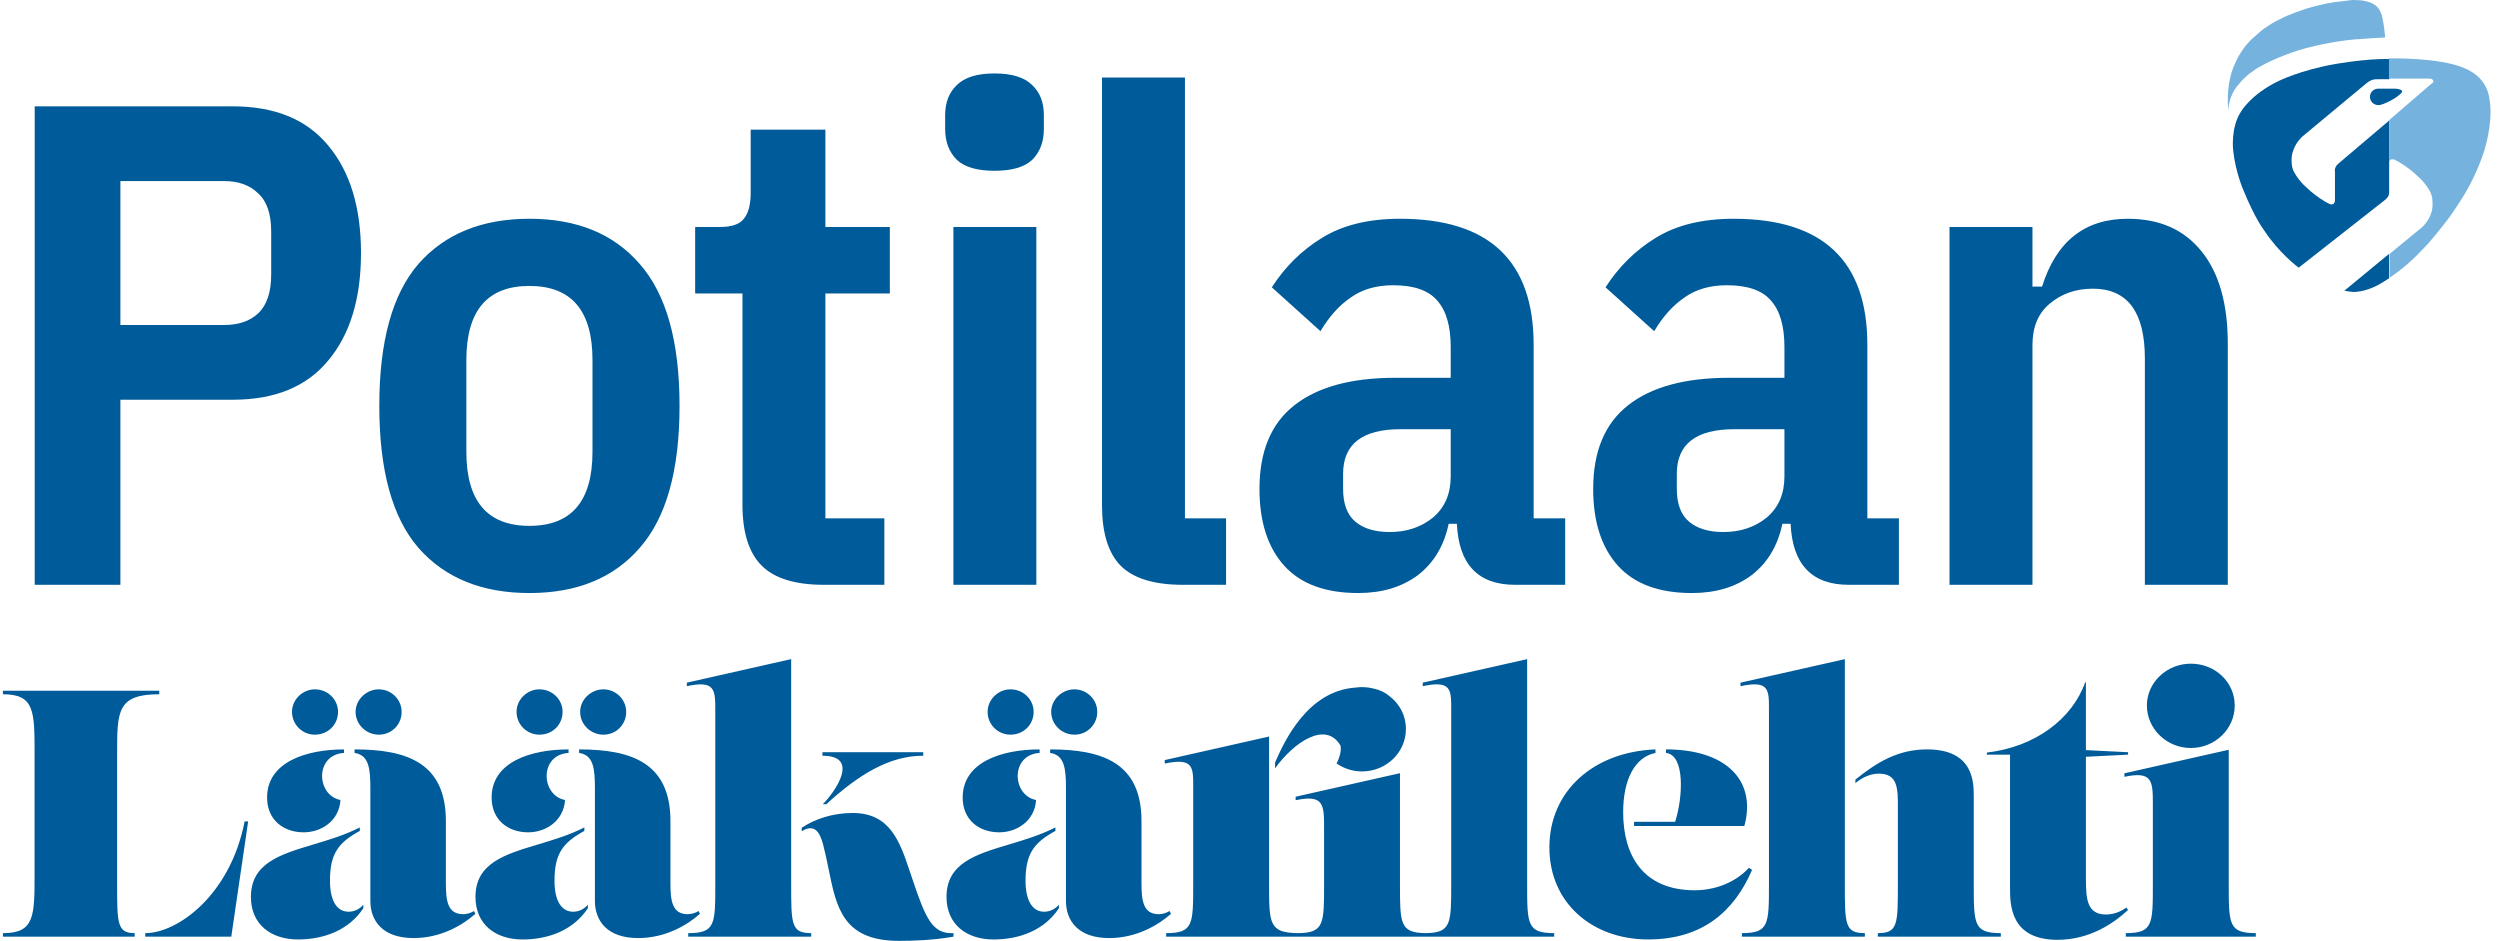
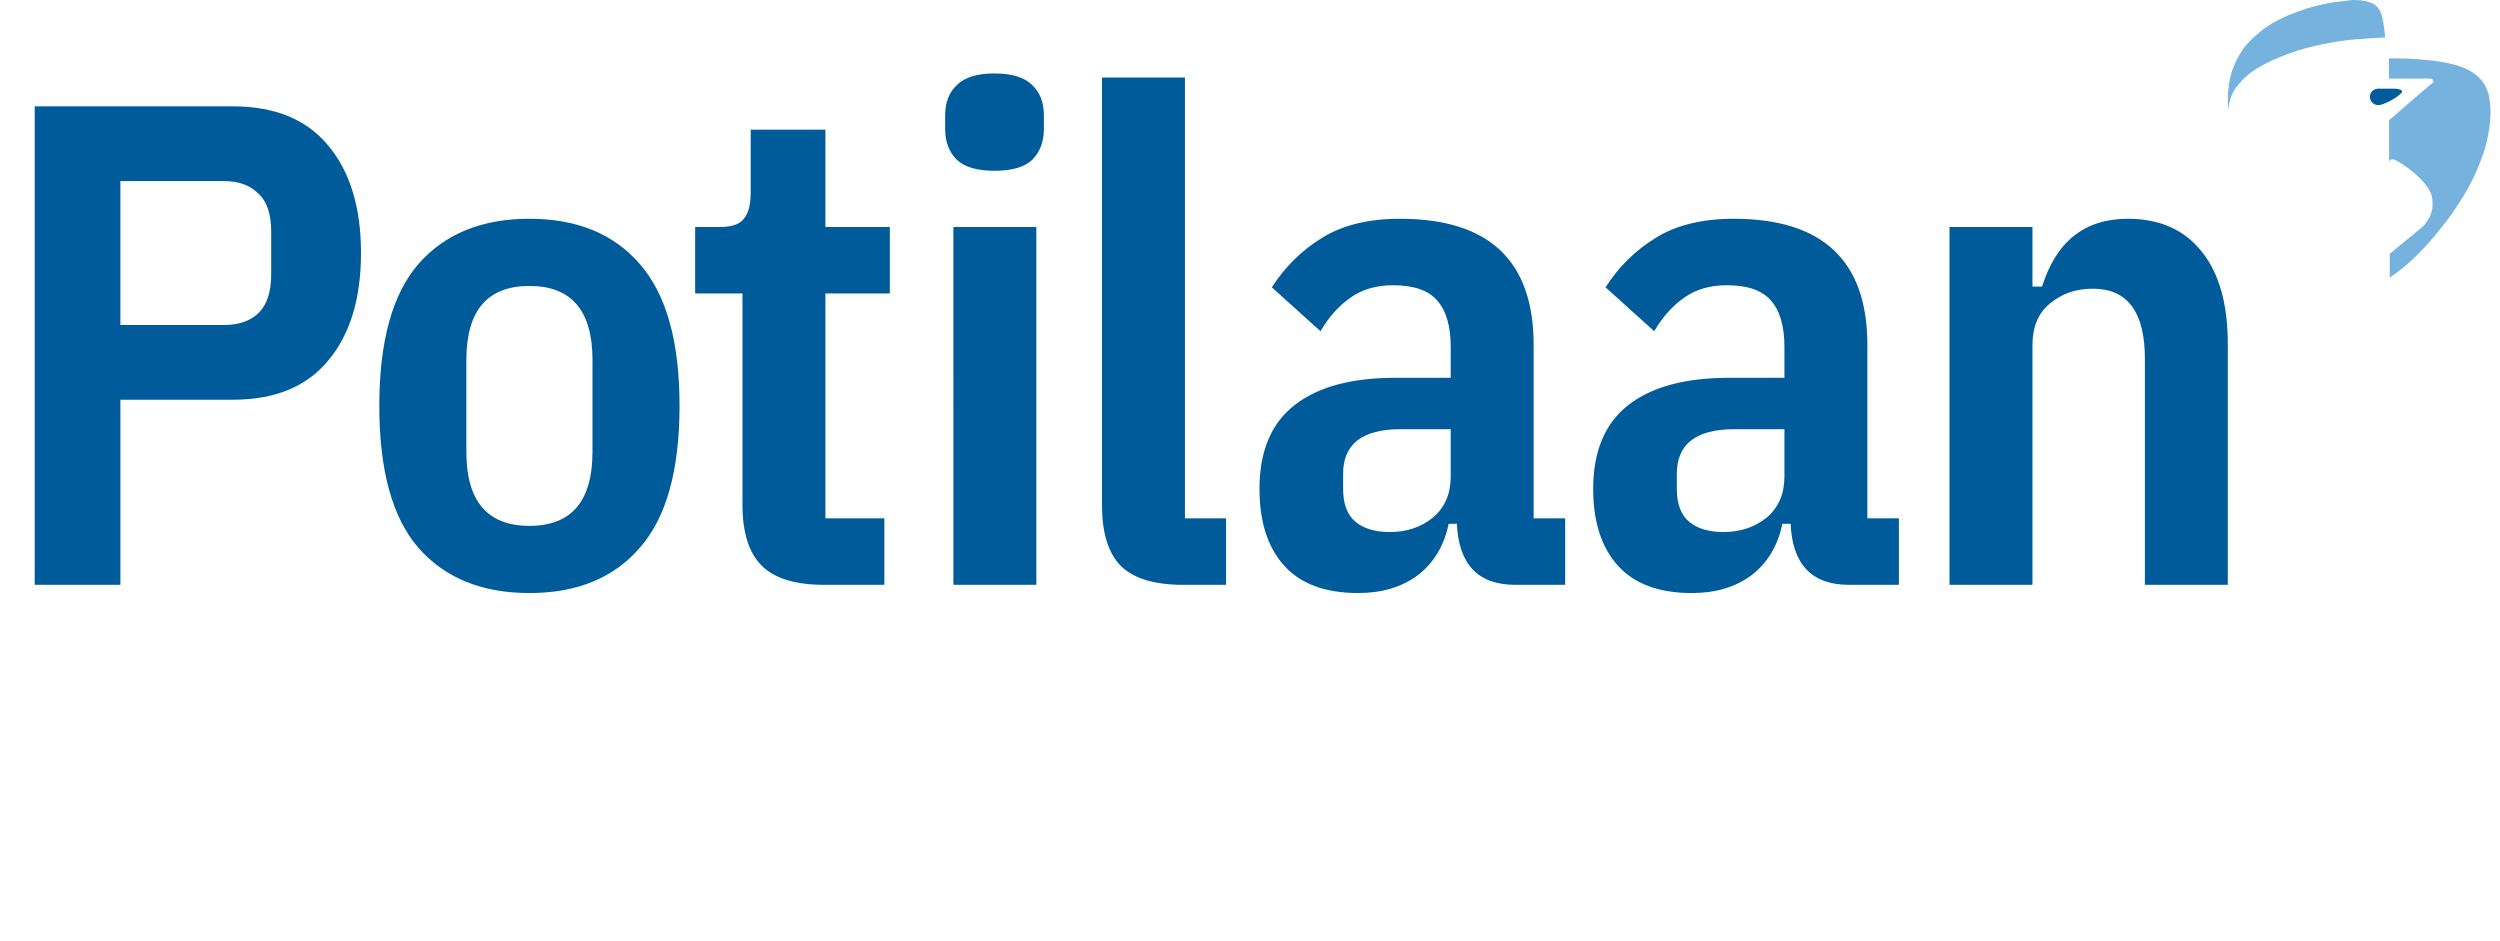
<svg xmlns="http://www.w3.org/2000/svg" width="186" height="70" viewBox="0 0 186 70" fill="none">
  <g clip-path="url(#clip0_206_2)">
    <path d="M2.582 43.51V7.912H17.321C20.449 7.912 22.811 8.882 24.41 10.819C26.041 12.757 26.858 15.426 26.858 18.826C26.858 22.226 26.041 24.896 24.41 26.833C22.812 28.771 20.449 29.74 17.32 29.74H8.958V43.51H2.582ZM8.957 24.181H16.657C17.746 24.181 18.596 23.892 19.207 23.314C19.854 22.702 20.177 21.734 20.177 20.407V17.245C20.177 15.919 19.854 14.967 19.207 14.389C18.596 13.777 17.746 13.471 16.657 13.471H8.957V24.181ZM39.389 44.122C35.853 44.122 33.099 43 31.127 40.756C29.189 38.512 28.22 34.993 28.22 30.199C28.22 25.405 29.19 21.886 31.127 19.642C33.099 17.398 35.853 16.276 39.389 16.276C42.925 16.276 45.662 17.398 47.599 19.642C49.572 21.886 50.558 25.405 50.558 30.199C50.558 34.993 49.572 38.512 47.6 40.756C45.662 43 42.925 44.122 39.389 44.122ZM39.389 39.124C42.517 39.124 44.081 37.288 44.081 33.616V26.782C44.081 23.11 42.517 21.274 39.389 21.274C36.261 21.274 34.697 23.11 34.697 26.782V33.616C34.697 37.288 36.261 39.124 39.389 39.124ZM61.308 43.51C59.166 43.51 57.619 43.034 56.668 42.082C55.715 41.13 55.239 39.617 55.239 37.543V21.835H51.72V16.888H53.556C54.44 16.888 55.036 16.684 55.341 16.276C55.681 15.868 55.851 15.222 55.851 14.338V9.646H61.41V16.888H66.204V21.835H61.41V38.563H65.796V43.51H61.308ZM73.992 12.706C72.7 12.706 71.765 12.434 71.187 11.89C70.609 11.312 70.32 10.547 70.32 9.595V8.575C70.32 7.623 70.61 6.875 71.187 6.331C71.765 5.753 72.7 5.464 73.992 5.464C75.284 5.464 76.219 5.754 76.797 6.331C77.375 6.875 77.664 7.623 77.664 8.575V9.595C77.664 10.547 77.375 11.312 76.797 11.89C76.219 12.434 75.284 12.706 73.992 12.706ZM70.932 16.888H77.103V43.51H70.933L70.932 16.888ZM88.007 43.51C85.865 43.51 84.318 43.034 83.367 42.082C82.448 41.13 81.989 39.634 81.989 37.594V5.77H88.16V38.563H91.22V43.51H88.007ZM112.727 43.51C109.973 43.51 108.528 41.997 108.392 38.971H107.78C107.44 40.603 106.675 41.878 105.485 42.796C104.295 43.68 102.817 44.122 101.049 44.122C98.601 44.122 96.765 43.442 95.541 42.082C94.317 40.722 93.705 38.818 93.705 36.37C93.705 33.582 94.572 31.508 96.305 30.148C98.04 28.788 100.539 28.108 103.803 28.108H107.933V25.813C107.933 24.249 107.593 23.093 106.913 22.345C106.267 21.597 105.179 21.223 103.65 21.223C102.392 21.223 101.338 21.529 100.488 22.141C99.638 22.719 98.89 23.552 98.244 24.641L94.623 21.376C95.609 19.846 96.85 18.622 98.346 17.704C99.876 16.752 101.814 16.276 104.16 16.276C110.789 16.276 114.104 19.404 114.104 25.66V38.563H116.45V43.51H112.727ZM103.395 39.583C104.652 39.583 105.723 39.226 106.607 38.513C107.491 37.764 107.933 36.744 107.933 35.453V31.933H104.21C101.355 31.933 99.927 33.038 99.927 35.248V36.37C99.927 37.492 100.233 38.308 100.845 38.818C101.457 39.328 102.307 39.583 103.395 39.583ZM137.555 43.51C134.801 43.51 133.357 41.997 133.221 38.971H132.609C132.269 40.603 131.504 41.878 130.314 42.796C129.124 43.68 127.645 44.122 125.877 44.122C123.429 44.122 121.593 43.442 120.369 42.082C119.145 40.722 118.533 38.818 118.533 36.37C118.533 33.582 119.4 31.508 121.134 30.148C122.868 28.788 125.367 28.108 128.631 28.108H132.762V25.813C132.762 24.249 132.422 23.093 131.742 22.345C131.096 21.597 130.008 21.223 128.478 21.223C127.22 21.223 126.166 21.529 125.316 22.141C124.466 22.719 123.718 23.552 123.072 24.641L119.451 21.376C120.437 19.846 121.678 18.622 123.174 17.704C124.704 16.752 126.642 16.276 128.988 16.276C135.617 16.276 138.932 19.404 138.932 25.66V38.563H141.278V43.51H137.555ZM128.223 39.583C129.481 39.583 130.552 39.226 131.436 38.513C132.32 37.764 132.762 36.744 132.762 35.453V31.933H129.039C126.183 31.933 124.755 33.038 124.755 35.248V36.37C124.755 37.492 125.061 38.308 125.673 38.818C126.285 39.328 127.135 39.583 128.223 39.583ZM145.044 43.51V16.888H151.215V21.325H151.929C152.983 17.959 155.108 16.276 158.304 16.276C160.684 16.276 162.52 17.092 163.811 18.724C165.103 20.322 165.749 22.617 165.749 25.609V43.51H159.579V26.68C159.579 23.212 158.287 21.478 155.703 21.478C154.445 21.478 153.374 21.852 152.49 22.6C151.64 23.314 151.215 24.334 151.215 25.66V43.51H145.044ZM176.947 7.82C176.783 7.821 176.626 7.757 176.509 7.643C176.392 7.529 176.325 7.373 176.323 7.209C176.323 7.128 176.339 7.047 176.37 6.972C176.402 6.896 176.448 6.828 176.506 6.771C176.564 6.714 176.633 6.669 176.709 6.64C176.785 6.61 176.866 6.595 176.947 6.597H178.118C178.118 6.597 178.423 6.597 178.544 6.657C178.544 6.657 178.788 6.717 178.697 6.865C178.697 6.865 178.697 6.925 178.301 7.224C178.301 7.224 177.936 7.462 177.677 7.582C177.13 7.85 176.947 7.82 176.947 7.82Z" fill="#005B9A" />
-     <path d="M177.693 14.58C177.754 14.49 177.754 14.281 177.754 14.281V8.968L173.935 12.207C173.783 12.357 173.753 12.476 173.753 12.476C173.692 12.566 173.722 12.774 173.722 12.774V14.924C173.692 15.162 173.57 15.192 173.57 15.192C173.448 15.222 173.357 15.192 173.357 15.192C173.221 15.129 173.089 15.059 172.961 14.982C172.472 14.692 172.018 14.347 171.607 13.953C171.231 13.628 170.917 13.239 170.679 12.803C170.466 12.416 170.497 11.923 170.497 11.923C170.497 11.923 170.405 11.043 171.273 10.177L175.959 6.282C175.959 6.282 176.263 6.013 176.476 5.953C176.628 5.893 176.81 5.893 177.054 5.893H177.769V4.387C175.959 4.357 173.676 4.775 173.676 4.775C171.151 5.223 169.553 6.015 169.553 6.015C167.454 7.015 166.724 8.313 166.724 8.313C165.948 9.492 166.146 11.178 166.146 11.178C166.328 12.865 166.922 14.178 166.922 14.178C167.789 16.298 168.428 17.103 168.428 17.103C169.523 18.79 170.938 19.849 170.938 19.849C170.968 19.879 170.999 19.909 171.029 19.909L177.495 14.835C177.662 14.67 177.693 14.581 177.693 14.581V14.58ZM177.753 18.882L174.421 21.628C174.969 21.748 175.258 21.718 175.258 21.718C176.125 21.658 176.916 21.21 176.916 21.21C177.221 21.031 177.495 20.882 177.753 20.703V18.882Z" fill="#005B9A" />
    <path d="M177.449 2.79C177.449 2.79 177.449 2.552 177.388 2.12C177.388 2.12 177.358 1.91 177.297 1.552C177.297 1.552 177.236 1.284 177.206 1.134C177.206 1.134 177.145 0.955 177.053 0.776C177.053 0.776 176.962 0.567 176.719 0.388C176.719 0.388 176.597 0.298 176.414 0.208C176.414 0.208 176.11 0.09 175.699 0.03C175.699 0.03 175.395 0 175.076 0C175.076 0 174.71 0.03 174.528 0.06C174.528 0.06 174.102 0.12 173.752 0.15C173.752 0.15 173.509 0.18 173.067 0.269C173.067 0.269 172.794 0.329 172.413 0.418C172.413 0.418 172.048 0.508 171.637 0.627C171.637 0.627 171.181 0.777 170.861 0.895C170.861 0.895 170.496 1.045 170.177 1.165C170.177 1.165 169.781 1.343 169.553 1.463C169.553 1.463 169.188 1.642 169.005 1.761L168.549 2.06C168.549 2.06 168.245 2.269 168.123 2.388C168.123 2.388 167.819 2.657 167.545 2.895C167.545 2.895 167.332 3.105 167.18 3.283C167.18 3.283 166.967 3.523 166.814 3.761C166.814 3.761 166.693 3.941 166.571 4.149C166.571 4.149 166.449 4.359 166.358 4.567L166.175 4.985C166.175 4.985 166.084 5.194 166.023 5.403C166.023 5.403 165.963 5.612 165.932 5.761C165.932 5.761 165.871 6.03 165.841 6.209C165.841 6.209 165.81 6.507 165.78 6.716C165.78 6.716 165.75 6.955 165.75 7.164V7.492C165.75 7.492 165.75 7.732 165.78 8.224C165.78 8.224 165.81 7.836 165.871 7.612C165.871 7.612 165.932 7.343 166.023 7.134C166.023 7.134 166.115 6.895 166.267 6.656C166.267 6.656 166.388 6.448 166.541 6.298L166.845 5.94C166.845 5.94 166.997 5.79 167.301 5.522C167.301 5.522 167.545 5.343 167.879 5.104C167.879 5.104 168.184 4.925 168.534 4.746C168.534 4.746 168.99 4.507 169.37 4.358C169.37 4.358 169.918 4.119 170.177 4.03C170.177 4.03 170.572 3.88 170.953 3.761C170.953 3.761 171.607 3.552 172.063 3.463C172.063 3.463 172.611 3.313 173.478 3.164C173.478 3.164 174.284 3.014 175.258 2.925C175.319 2.94 176.551 2.82 177.449 2.79ZM185.268 7.79C185.207 7.312 185.207 5.82 183.29 5.043C181.479 4.283 177.965 4.342 177.737 4.342V5.849H180.719C180.932 5.849 180.962 5.909 180.962 5.909C181.084 5.999 181.023 6.118 181.023 6.118C180.993 6.178 180.78 6.327 180.78 6.327L177.752 8.939V12.073C177.782 11.893 177.904 11.864 177.904 11.864C178.026 11.834 178.117 11.864 178.117 11.864C178.208 11.894 178.513 12.073 178.513 12.073C179.002 12.364 179.456 12.709 179.867 13.103C180.491 13.64 180.795 14.252 180.795 14.252C181.008 14.64 180.977 15.132 180.977 15.132C180.977 15.132 181.099 16.013 180.232 16.879L177.798 18.879V20.655C179.243 19.685 180.201 18.595 180.201 18.595C180.78 18.058 181.951 16.535 181.951 16.535C182.605 15.715 183.366 14.446 183.366 14.446C183.979 13.415 184.474 12.319 184.842 11.178C185.329 9.536 185.329 8.268 185.268 7.79Z" fill="#75B3DE" />
-     <path fill-rule="evenodd" clip-rule="evenodd" d="M115.632 69.686V69.425C113.619 69.425 113.619 68.772 113.619 65.765V49.039L113.615 49.04L105.853 50.79V51.052L105.857 51.051C106.276 50.961 106.612 50.918 106.882 50.916C107.973 50.911 107.972 51.6 107.97 52.753V65.767C107.97 68.718 107.97 69.402 106.064 69.425C104.158 69.402 104.158 68.718 104.158 65.767V57.525L96.395 59.276V59.537C98.486 59.093 98.512 59.851 98.512 61.602V65.767C98.512 68.727 98.512 69.405 96.591 69.426C94.42 69.406 94.42 68.726 94.42 65.766V54.798L86.657 56.549V56.81C88.778 56.356 88.777 57.073 88.774 58.512V65.766C88.774 68.773 88.774 69.426 86.762 69.426V69.687L115.632 69.686ZM130.12 64.563C129.074 65.713 127.506 66.236 126.094 66.236C122.226 66.236 120.763 63.623 120.763 60.434C120.763 58.004 121.625 56.33 123.167 56.017V55.755C118.567 55.938 115.274 58.839 115.274 63.048C115.274 67.203 118.489 69.895 122.618 69.895C126.669 69.895 129.022 67.805 130.355 64.72L130.12 64.563ZM121.573 61.14V61.453H129.78C130.695 58.108 128.473 55.755 123.951 55.755V56.017C125.389 56.173 125.206 59.362 124.631 61.14H121.573ZM138.746 69.425V69.686H129.598V69.425C131.61 69.425 131.61 68.772 131.61 65.765V52.753C131.613 51.313 131.614 50.597 129.493 51.052V50.79L137.256 49.04V65.767C137.256 68.773 137.256 69.425 138.746 69.425ZM148.861 69.425V69.686H139.713V69.425C141.202 69.425 141.202 68.772 141.202 65.765V60.042C141.202 58.682 141.202 57.559 139.791 57.559C139.242 57.559 138.641 57.768 138.04 58.265V58.003C139.66 56.696 141.229 55.755 143.372 55.755C146.848 55.755 146.848 58.212 146.848 59.258V65.766C146.848 68.772 146.848 69.425 148.861 69.425ZM158.329 55.965L155.192 55.808V50.763H155.14C154.173 53.481 151.429 55.573 147.822 55.991V56.147H149.547V66.053C149.547 67.282 149.547 69.922 153.075 69.922C155.454 69.922 157.231 68.719 158.329 67.7L158.198 67.517C157.77 67.845 157.248 68.028 156.708 68.04C155.271 68.04 155.192 66.916 155.192 65.321V56.304L158.329 56.147V55.965ZM166.263 52.488C166.263 54.239 164.799 55.651 162.996 55.651C161.218 55.651 159.729 54.239 159.729 52.488C159.729 50.763 161.218 49.378 162.996 49.378C164.799 49.378 166.263 50.737 166.263 52.488ZM167.831 69.425V69.686H158.16V69.425C160.173 69.425 160.173 68.772 160.173 65.765V59.86C160.173 58.109 160.147 57.35 158.056 57.795V57.534L165.818 55.782V65.767C165.818 68.773 165.818 69.425 167.831 69.425ZM60.353 69.425V69.686H51.205V69.426C53.218 69.426 53.218 68.772 53.218 65.766V52.94C53.221 51.313 53.222 50.596 51.101 51.05V50.79L58.863 49.038V65.766C58.863 68.772 58.863 69.425 60.353 69.425ZM68.691 56.225C66.156 56.225 63.881 57.637 61.477 59.833H61.216C62.104 58.944 64.038 56.226 61.19 56.226V55.964H68.69V56.226L68.691 56.225ZM70.939 69.686C69.501 69.948 67.985 70 66.888 70C62.73 70 62.232 67.543 61.648 64.663C61.528 64.067 61.403 63.453 61.242 62.839C60.954 61.741 60.51 61.322 59.648 61.845V61.584C60.641 60.93 61.948 60.486 63.438 60.486C66.238 60.486 66.951 62.62 67.713 64.9C67.768 65.066 67.823 65.233 67.881 65.4C68.874 68.353 69.371 69.503 70.939 69.425V69.686ZM25.15 52.96C25.15 53.927 24.392 54.659 23.425 54.659C23.202 54.66 22.98 54.616 22.774 54.531C22.567 54.445 22.38 54.32 22.222 54.162C22.064 54.004 21.939 53.817 21.854 53.61C21.769 53.404 21.725 53.182 21.726 52.959C21.726 52.045 22.511 51.287 23.426 51.287C24.392 51.287 25.15 52.045 25.15 52.96ZM29.881 52.96C29.884 53.184 29.841 53.406 29.757 53.613C29.672 53.821 29.547 54.009 29.389 54.167C29.231 54.325 29.043 54.45 28.835 54.535C28.628 54.619 28.406 54.661 28.182 54.659C27.267 54.659 26.457 53.927 26.457 52.959C26.457 52.045 27.267 51.287 28.182 51.287C29.123 51.287 29.881 52.045 29.881 52.96ZM25.333 59.52C25.229 61.088 23.896 61.925 22.589 61.925C21.099 61.925 19.871 61.01 19.871 59.337C19.871 56.697 22.771 55.757 25.595 55.757V56.017C23.399 56.148 23.53 59.18 25.333 59.52ZM35.37 67.988C34.455 68.798 32.835 69.792 30.77 69.792C28.496 69.792 27.555 68.537 27.555 67.022V58.632C27.555 57.194 27.45 56.174 26.379 56.018V55.756C30.273 55.756 33.174 56.75 33.174 61.088V65.662C33.174 66.917 33.253 68.015 34.455 68.015C34.795 68.015 35.108 67.884 35.265 67.779L35.37 67.988ZM27.032 67.57C25.987 69.165 24.157 69.896 22.171 69.896C20.158 69.896 18.668 68.773 18.668 66.734C18.668 64.218 20.843 63.568 23.34 62.821C24.475 62.481 25.676 62.122 26.77 61.559V61.82C25.124 62.709 24.55 63.571 24.55 65.532C24.55 67.074 25.098 67.832 25.934 67.832C26.353 67.832 26.744 67.649 27.032 67.309V67.57ZM10.02 69.426V69.687H0.22V69.427C2.572 69.427 2.572 68.172 2.572 64.983V56.096C2.572 52.907 2.572 51.653 0.219 51.653V51.391H11.85V51.653C8.714 51.653 8.714 52.907 8.714 56.096V65.766C8.714 68.694 8.714 69.426 10.02 69.426ZM18.463 61.115L17.208 69.687H10.805V69.427C13.209 69.427 17.13 66.603 18.201 61.114H18.463V61.115ZM40.132 54.659C41.098 54.659 41.856 53.927 41.856 52.959C41.856 52.045 41.098 51.287 40.132 51.287C39.217 51.287 38.432 52.045 38.432 52.96C38.432 53.927 39.217 54.659 40.132 54.659ZM44.888 54.659C45.112 54.662 45.334 54.62 45.542 54.535C45.749 54.451 45.938 54.325 46.096 54.167C46.255 54.009 46.38 53.82 46.464 53.613C46.548 53.405 46.591 53.183 46.588 52.959C46.588 52.045 45.829 51.287 44.888 51.287C43.974 51.287 43.163 52.045 43.163 52.96C43.163 53.927 43.973 54.659 44.888 54.659ZM39.295 61.925C40.602 61.925 41.935 61.088 42.04 59.52C40.236 59.18 40.105 56.148 42.3 56.018V55.756C39.478 55.756 36.577 56.697 36.577 59.337C36.577 61.01 37.805 61.925 39.295 61.925ZM47.475 69.792C49.541 69.792 51.161 68.799 52.076 67.989L51.971 67.779C51.728 67.93 51.447 68.012 51.161 68.015C49.959 68.015 49.881 66.917 49.881 65.662V61.088C49.881 56.75 46.979 55.756 43.085 55.756V56.018C44.157 56.174 44.261 57.194 44.261 58.631V67.021C44.261 68.537 45.202 69.792 47.476 69.792H47.475ZM38.877 69.897C40.863 69.897 42.693 69.165 43.738 67.57V67.309C43.451 67.649 43.058 67.832 42.641 67.832C41.804 67.832 41.255 67.074 41.255 65.532C41.255 63.572 41.83 62.709 43.477 61.82V61.559C42.382 62.122 41.181 62.482 40.046 62.821C37.549 63.568 35.375 64.218 35.375 66.734C35.375 68.773 36.865 69.897 38.877 69.897ZM75.177 54.659C76.144 54.659 76.902 53.927 76.902 52.959C76.902 52.045 76.144 51.287 75.177 51.287C74.263 51.287 73.479 52.045 73.479 52.96C73.479 53.927 74.263 54.659 75.177 54.659ZM79.934 54.659C80.158 54.662 80.38 54.62 80.588 54.535C80.795 54.451 80.984 54.325 81.142 54.167C81.3 54.009 81.426 53.82 81.51 53.613C81.594 53.405 81.637 53.183 81.634 52.959C81.634 52.045 80.875 51.287 79.934 51.287C79.019 51.287 78.209 52.045 78.209 52.96C78.209 53.927 79.019 54.659 79.934 54.659ZM74.341 61.925C75.648 61.925 76.981 61.088 77.085 59.52C75.282 59.18 75.151 56.148 77.347 56.018V55.756C74.524 55.756 71.623 56.697 71.623 59.337C71.623 61.01 72.851 61.925 74.341 61.925ZM82.521 69.792C84.587 69.792 86.207 68.799 87.121 67.989L87.017 67.779C86.774 67.93 86.493 68.012 86.207 68.015C85.005 68.015 84.927 66.917 84.927 65.662V61.088C84.927 56.75 82.025 55.756 78.131 55.756V56.018C79.202 56.174 79.307 57.194 79.307 58.631V67.021C79.307 68.537 80.246 69.792 82.521 69.792ZM73.923 69.897C75.909 69.897 77.739 69.165 78.784 67.57V67.309C78.497 67.649 78.104 67.832 77.687 67.832C76.85 67.832 76.301 67.074 76.301 65.532C76.301 63.572 76.876 62.709 78.523 61.82V61.559C77.428 62.122 76.227 62.482 75.092 62.821C72.595 63.568 70.42 64.218 70.42 66.734C70.42 68.773 71.91 69.897 73.923 69.897ZM101.334 57.394C103.138 57.394 104.601 55.983 104.601 54.232C104.601 53.222 104.115 52.342 103.357 51.779C103.057 51.521 102.673 51.329 102.2 51.229C101.762 51.117 101.306 51.092 100.858 51.155C97.282 51.401 95.566 55.125 94.865 56.727V57.163C96.267 55.221 98.631 53.6 99.735 55.473C99.799 55.858 99.693 56.308 99.439 56.801C99.995 57.187 100.657 57.394 101.334 57.394Z" fill="#005B9A" />
  </g>
  <defs>
    <clipPath id="clip0_206_2">
      <rect width="186" height="70" fill="white" />
    </clipPath>
  </defs>
</svg>